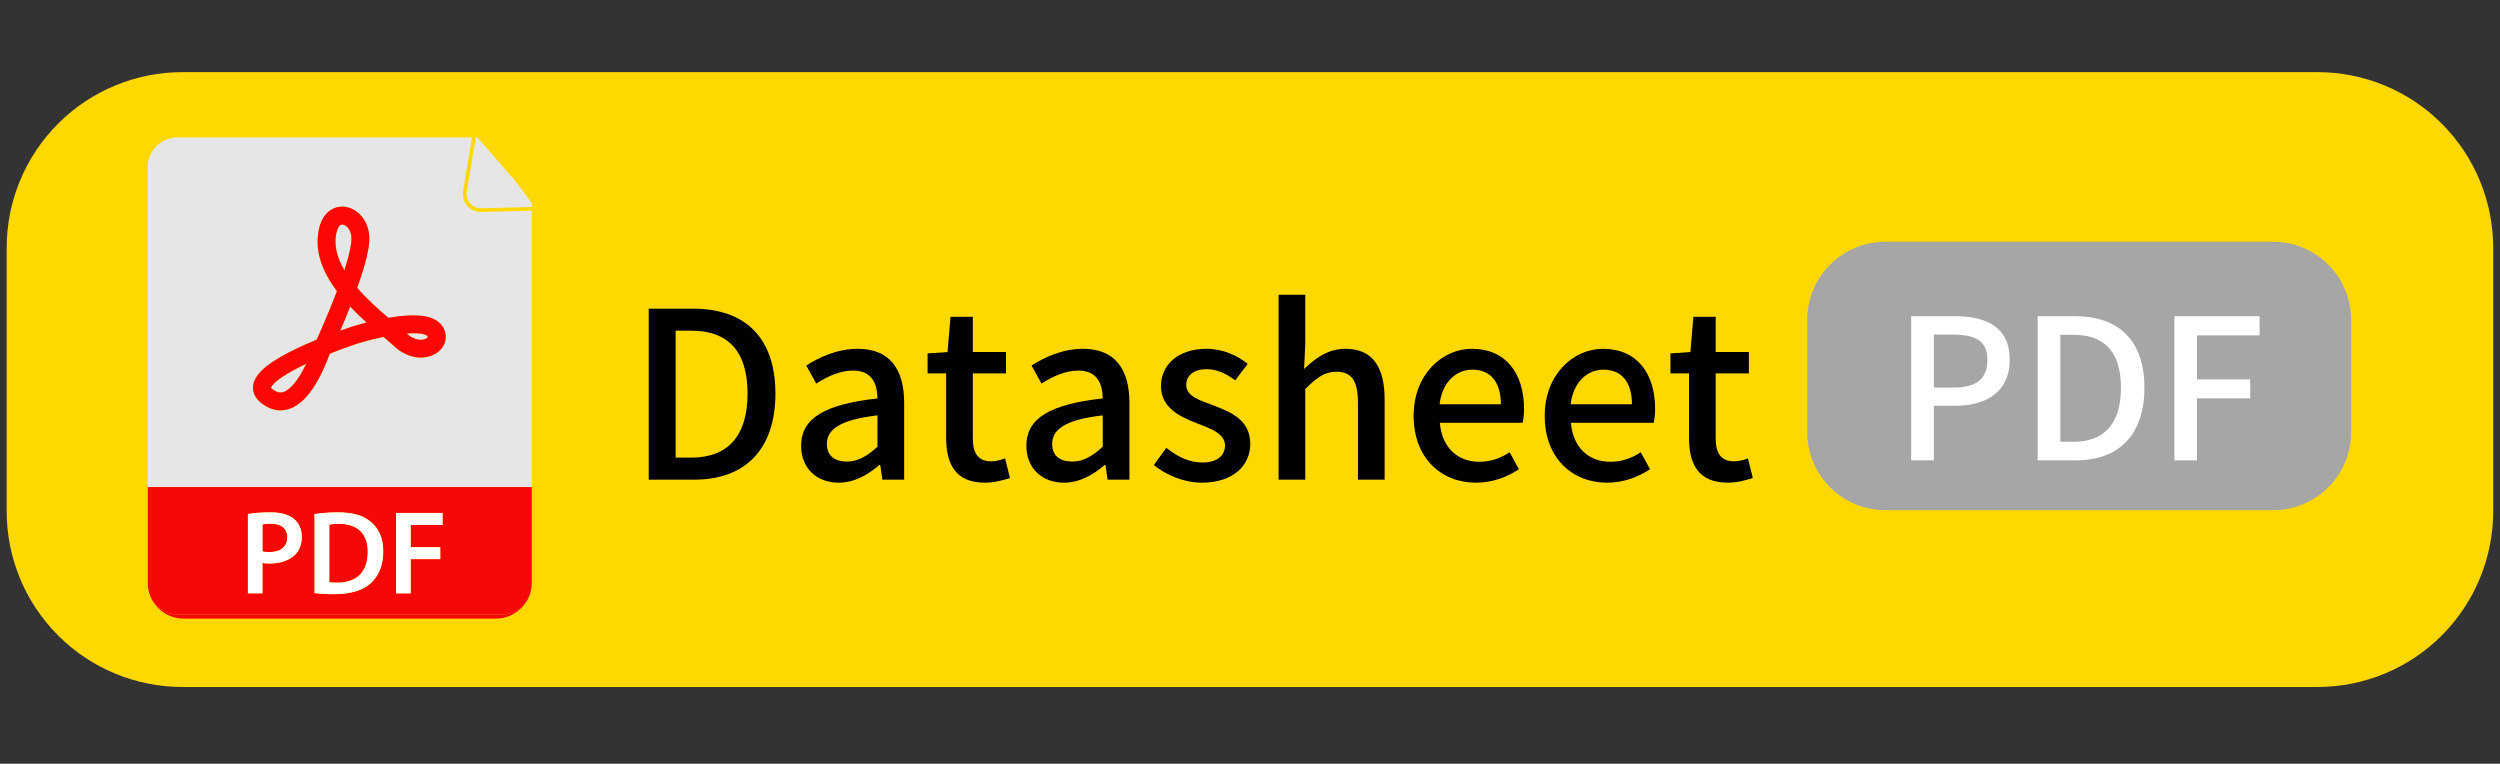
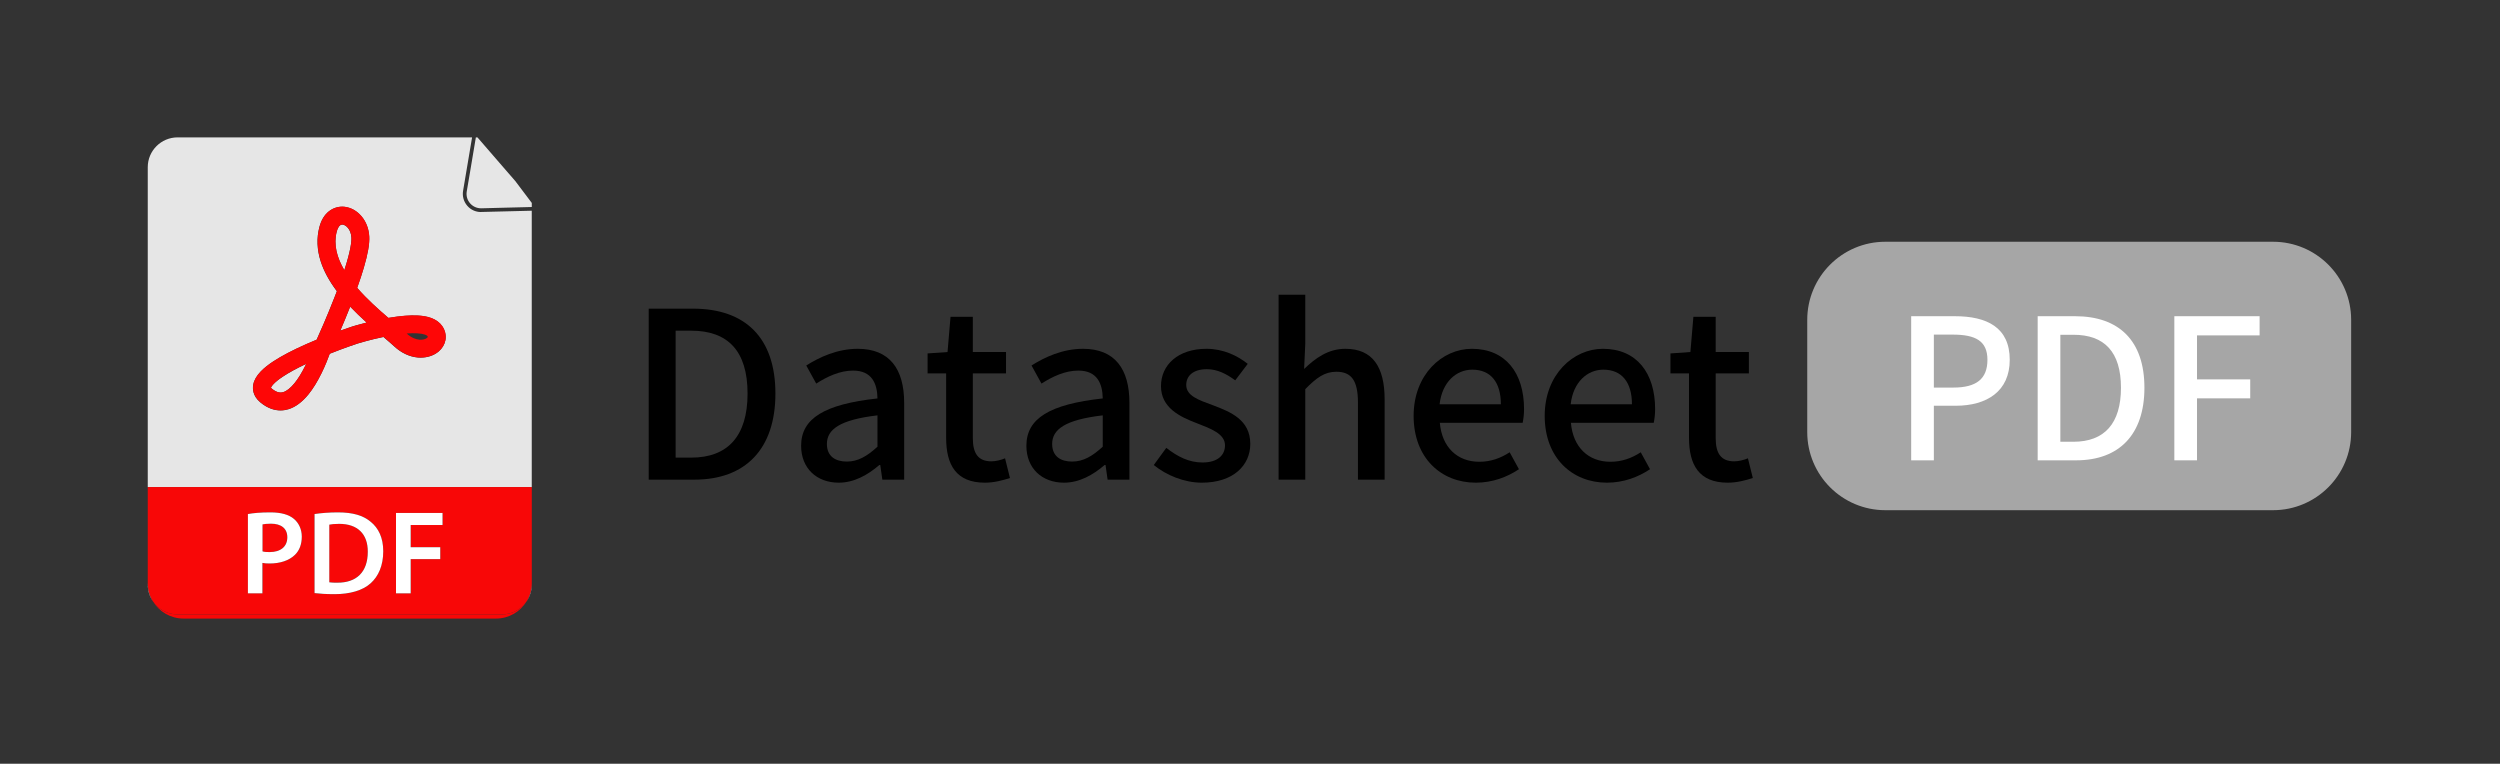
<svg xmlns="http://www.w3.org/2000/svg" width="383" zoomAndPan="magnify" viewBox="0 0 287.25 87.75" height="117" preserveAspectRatio="xMidYMid meet" version="1.0">
  <rect x="0" y="0" width="287.25" height="87.75" fill="#333333" stroke="none" />
  <defs>
    <g />
    <clipPath id="7e94f65a9e">
-       <path d="M 0.766 8.289 L 286.469 8.289 L 286.469 78.934 L 0.766 78.934 Z M 0.766 8.289 " clip-rule="nonzero" />
-     </clipPath>
+       </clipPath>
    <clipPath id="add714f25d">
      <path d="M 20.957 8.289 L 266.277 8.289 C 271.633 8.289 276.766 10.414 280.555 14.203 C 284.34 17.988 286.469 23.125 286.469 28.48 L 286.469 58.742 C 286.469 64.098 284.34 69.234 280.555 73.02 C 276.766 76.809 271.633 78.934 266.277 78.934 L 20.957 78.934 C 15.602 78.934 10.465 76.809 6.68 73.02 C 2.891 69.234 0.766 64.098 0.766 58.742 L 0.766 28.48 C 0.766 23.125 2.891 17.988 6.68 14.203 C 10.465 10.414 15.602 8.289 20.957 8.289 Z M 20.957 8.289 " clip-rule="nonzero" />
    </clipPath>
    <clipPath id="fca474ac73">
      <path d="M 16.977 66 L 18 66 L 18 70 L 16.977 70 Z M 16.977 66 " clip-rule="nonzero" />
    </clipPath>
    <clipPath id="e9f4787b64">
      <path d="M 16.977 15.758 L 61.102 15.758 L 61.102 56 L 16.977 56 Z M 16.977 15.758 " clip-rule="nonzero" />
    </clipPath>
    <clipPath id="8b9c6909ee">
      <path d="M 60 66 L 61.102 66 L 61.102 70 L 60 70 Z M 60 66 " clip-rule="nonzero" />
    </clipPath>
    <clipPath id="9b762c2a91">
      <path d="M 53 15.758 L 61.102 15.758 L 61.102 24 L 53 24 Z M 53 15.758 " clip-rule="nonzero" />
    </clipPath>
    <clipPath id="8667fc9c5d">
      <path d="M 17 69 L 61 69 L 61 71.102 L 17 71.102 Z M 17 69 " clip-rule="nonzero" />
    </clipPath>
    <clipPath id="42ebc948d9">
      <path d="M 16.977 55 L 61.102 55 L 61.102 71 L 16.977 71 Z M 16.977 55 " clip-rule="nonzero" />
    </clipPath>
    <clipPath id="557bc459e2">
      <path d="M 207.652 27.777 L 270.148 27.777 L 270.148 58.621 L 207.652 58.621 Z M 207.652 27.777 " clip-rule="nonzero" />
    </clipPath>
    <clipPath id="65078e2194">
      <path d="M 216.625 27.777 L 261.172 27.777 C 266.129 27.777 270.148 31.797 270.148 36.754 L 270.148 49.645 C 270.148 54.602 266.129 58.621 261.172 58.621 L 216.625 58.621 C 211.668 58.621 207.652 54.602 207.652 49.645 L 207.652 36.754 C 207.652 31.797 211.668 27.777 216.625 27.777 Z M 216.625 27.777 " clip-rule="nonzero" />
    </clipPath>
  </defs>
  <g clip-path="url(#7e94f65a9e)">
    <g clip-path="url(#add714f25d)">
      <path fill="#ffd800" d="M 0.766 8.289 L 286.469 8.289 L 286.469 78.934 L 0.766 78.934 Z M 0.766 8.289 " fill-opacity="1" fill-rule="nonzero" />
    </g>
  </g>
  <g fill="#000000" fill-opacity="1">
    <g transform="translate(71.95, 55.112)">
      <g>
        <path d="M 2.586 0 L 7.84 0 C 13.703 0 17.145 -3.52 17.145 -9.891 C 17.145 -16.289 13.703 -19.648 7.68 -19.648 L 2.586 -19.648 Z M 5.68 -2.531 L 5.68 -17.117 L 7.465 -17.117 C 11.676 -17.117 13.945 -14.797 13.945 -9.891 C 13.945 -5.012 11.676 -2.531 7.465 -2.531 Z M 5.68 -2.531 " />
      </g>
    </g>
  </g>
  <g fill="#000000" fill-opacity="1">
    <g transform="translate(90.584, 55.112)">
      <g>
        <path d="M 5.785 0.348 C 7.547 0.348 9.117 -0.535 10.449 -1.68 L 10.559 -1.68 L 10.797 0 L 13.305 0 L 13.305 -8.824 C 13.305 -12.719 11.625 -15.035 7.973 -15.035 C 5.625 -15.035 3.574 -14.078 2.055 -13.117 L 3.199 -11.039 C 4.453 -11.836 5.891 -12.531 7.438 -12.531 C 9.598 -12.531 10.211 -11.039 10.238 -9.332 C 4.133 -8.664 1.465 -7.039 1.465 -3.891 C 1.465 -1.305 3.254 0.348 5.785 0.348 Z M 6.719 -2.078 C 5.414 -2.078 4.426 -2.668 4.426 -4.105 C 4.426 -5.758 5.891 -6.879 10.238 -7.387 L 10.238 -3.785 C 9.039 -2.691 8 -2.078 6.719 -2.078 Z M 6.719 -2.078 " />
      </g>
    </g>
  </g>
  <g fill="#000000" fill-opacity="1">
    <g transform="translate(105.911, 55.112)">
      <g>
        <path d="M 7.25 0.348 C 8.316 0.348 9.305 0.078 10.133 -0.188 L 9.57 -2.453 C 9.145 -2.266 8.504 -2.105 8 -2.105 C 6.48 -2.105 5.867 -3.012 5.867 -4.773 L 5.867 -12.211 L 9.68 -12.211 L 9.68 -14.664 L 5.867 -14.664 L 5.867 -18.715 L 3.305 -18.715 L 2.961 -14.664 L 0.668 -14.504 L 0.668 -12.211 L 2.801 -12.211 L 2.801 -4.801 C 2.801 -1.707 3.945 0.348 7.25 0.348 Z M 7.25 0.348 " />
      </g>
    </g>
  </g>
  <g fill="#000000" fill-opacity="1">
    <g transform="translate(116.467, 55.112)">
      <g>
        <path d="M 5.785 0.348 C 7.547 0.348 9.117 -0.535 10.449 -1.68 L 10.559 -1.68 L 10.797 0 L 13.305 0 L 13.305 -8.824 C 13.305 -12.719 11.625 -15.035 7.973 -15.035 C 5.625 -15.035 3.574 -14.078 2.055 -13.117 L 3.199 -11.039 C 4.453 -11.836 5.891 -12.531 7.438 -12.531 C 9.598 -12.531 10.211 -11.039 10.238 -9.332 C 4.133 -8.664 1.465 -7.039 1.465 -3.891 C 1.465 -1.305 3.254 0.348 5.785 0.348 Z M 6.719 -2.078 C 5.414 -2.078 4.426 -2.668 4.426 -4.105 C 4.426 -5.758 5.891 -6.879 10.238 -7.387 L 10.238 -3.785 C 9.039 -2.691 8 -2.078 6.719 -2.078 Z M 6.719 -2.078 " />
      </g>
    </g>
  </g>
  <g fill="#000000" fill-opacity="1">
    <g transform="translate(131.795, 55.112)">
      <g>
        <path d="M 6.293 0.348 C 9.918 0.348 11.863 -1.652 11.863 -4.105 C 11.863 -6.879 9.598 -7.785 7.547 -8.559 C 5.945 -9.145 4.504 -9.625 4.504 -10.879 C 4.504 -11.891 5.254 -12.691 6.879 -12.691 C 8.078 -12.691 9.117 -12.156 10.133 -11.41 L 11.57 -13.305 C 10.398 -14.238 8.77 -15.035 6.824 -15.035 C 3.574 -15.035 1.602 -13.195 1.602 -10.746 C 1.602 -8.266 3.758 -7.227 5.73 -6.48 C 7.305 -5.867 8.957 -5.277 8.957 -3.945 C 8.957 -2.824 8.133 -1.973 6.371 -1.973 C 4.801 -1.973 3.52 -2.641 2.211 -3.652 L 0.773 -1.68 C 2.211 -0.508 4.266 0.348 6.293 0.348 Z M 6.293 0.348 " />
      </g>
    </g>
  </g>
  <g fill="#000000" fill-opacity="1">
    <g transform="translate(144.59, 55.112)">
      <g>
        <path d="M 2.32 0 L 5.387 0 L 5.387 -10.398 C 6.664 -11.703 7.598 -12.398 8.957 -12.398 C 10.691 -12.398 11.438 -11.383 11.438 -8.852 L 11.438 0 L 14.504 0 L 14.504 -9.223 C 14.504 -12.957 13.117 -15.035 9.996 -15.035 C 8 -15.035 6.531 -13.945 5.254 -12.719 L 5.387 -15.625 L 5.387 -21.25 L 2.32 -21.25 Z M 2.32 0 " />
      </g>
    </g>
  </g>
  <g fill="#000000" fill-opacity="1">
    <g transform="translate(161.144, 55.112)">
      <g>
        <path d="M 8.426 0.348 C 10.344 0.348 12.023 -0.293 13.383 -1.199 L 12.316 -3.145 C 11.25 -2.453 10.133 -2.055 8.824 -2.055 C 6.293 -2.055 4.531 -3.734 4.293 -6.531 L 13.809 -6.531 C 13.891 -6.906 13.969 -7.492 13.969 -8.105 C 13.969 -12.238 11.863 -15.035 7.973 -15.035 C 4.559 -15.035 1.281 -12.078 1.281 -7.332 C 1.281 -2.48 4.453 0.348 8.426 0.348 Z M 4.266 -8.664 C 4.559 -11.223 6.184 -12.637 8.023 -12.637 C 10.156 -12.637 11.305 -11.172 11.305 -8.664 Z M 4.266 -8.664 " />
      </g>
    </g>
  </g>
  <g fill="#000000" fill-opacity="1">
    <g transform="translate(176.205, 55.112)">
      <g>
        <path d="M 8.426 0.348 C 10.344 0.348 12.023 -0.293 13.383 -1.199 L 12.316 -3.145 C 11.25 -2.453 10.133 -2.055 8.824 -2.055 C 6.293 -2.055 4.531 -3.734 4.293 -6.531 L 13.809 -6.531 C 13.891 -6.906 13.969 -7.492 13.969 -8.105 C 13.969 -12.238 11.863 -15.035 7.973 -15.035 C 4.559 -15.035 1.281 -12.078 1.281 -7.332 C 1.281 -2.48 4.453 0.348 8.426 0.348 Z M 4.266 -8.664 C 4.559 -11.223 6.184 -12.637 8.023 -12.637 C 10.156 -12.637 11.305 -11.172 11.305 -8.664 Z M 4.266 -8.664 " />
      </g>
    </g>
  </g>
  <g fill="#000000" fill-opacity="1">
    <g transform="translate(191.266, 55.112)">
      <g>
        <path d="M 7.25 0.348 C 8.316 0.348 9.305 0.078 10.133 -0.188 L 9.57 -2.453 C 9.145 -2.266 8.504 -2.105 8 -2.105 C 6.48 -2.105 5.867 -3.012 5.867 -4.773 L 5.867 -12.211 L 9.68 -12.211 L 9.68 -14.664 L 5.867 -14.664 L 5.867 -18.715 L 3.305 -18.715 L 2.961 -14.664 L 0.668 -14.504 L 0.668 -12.211 L 2.801 -12.211 L 2.801 -4.801 C 2.801 -1.707 3.945 0.348 7.25 0.348 Z M 7.25 0.348 " />
      </g>
    </g>
  </g>
  <g clip-path="url(#fca474ac73)">
-     <path fill="#e6e6e6" d="M 16.977 67.168 C 16.977 67.883 17.199 68.555 17.578 69.102 C 17.195 68.477 16.977 67.75 16.977 66.965 Z M 16.977 67.168 " fill-opacity="1" fill-rule="nonzero" />
+     <path fill="#e6e6e6" d="M 16.977 67.168 C 16.977 67.883 17.199 68.555 17.578 69.102 C 17.195 68.477 16.977 67.75 16.977 66.965 M 16.977 67.168 " fill-opacity="1" fill-rule="nonzero" />
  </g>
  <path fill="#e6e6e6" d="M 40.371 27.285 C 40.32 26.34 39.738 25.848 39.359 25.805 C 39.348 25.805 39.332 25.805 39.32 25.805 C 38.957 25.805 38.773 26.301 38.691 26.602 C 38.297 28.109 38.719 29.625 39.559 31.051 C 40.297 28.773 40.402 27.738 40.371 27.285 Z M 40.371 27.285 " fill-opacity="1" fill-rule="nonzero" />
  <path fill="#e6e6e6" d="M 40.234 35.234 C 39.836 36.246 39.438 37.203 39.098 37.992 C 39.895 37.707 40.418 37.531 40.465 37.52 L 40.477 37.516 C 40.523 37.5 41.176 37.301 42.125 37.062 C 41.5 36.496 40.855 35.887 40.234 35.234 Z M 40.234 35.234 " fill-opacity="1" fill-rule="nonzero" />
  <path fill="#e6e6e6" d="M 31.406 44.156 C 31.207 44.371 31.148 44.504 31.133 44.559 C 31.148 44.574 31.18 44.609 31.23 44.656 C 31.863 45.18 32.285 45.133 32.547 45.059 C 32.941 44.938 33.383 44.586 33.832 44.039 C 34.25 43.527 34.668 42.852 35.07 42.039 C 35.105 41.961 35.148 41.887 35.184 41.812 C 34.07 42.336 33.164 42.828 32.469 43.297 C 32.004 43.602 31.648 43.895 31.406 44.156 Z M 31.406 44.156 " fill-opacity="1" fill-rule="nonzero" />
  <g clip-path="url(#e9f4787b64)">
    <path fill="#e6e6e6" d="M 55.258 24.363 C 54.652 24.363 54.082 24.102 53.688 23.641 C 53.281 23.168 53.105 22.547 53.207 21.93 L 54.242 15.785 L 20.406 15.785 C 18.516 15.785 16.977 17.32 16.977 19.211 L 16.977 55.973 L 61.098 55.973 L 61.098 24.211 L 55.312 24.355 C 55.293 24.363 55.277 24.363 55.258 24.363 Z M 51.176 39.082 C 51.082 39.582 50.812 40.035 50.395 40.391 C 49.859 40.844 49.125 41.094 48.34 41.094 C 48.234 41.094 48.129 41.09 48.02 41.082 C 47.055 41 46.105 40.555 45.289 39.797 C 44.965 39.496 44.539 39.141 44.051 38.719 C 42.484 39.047 41.195 39.441 41.094 39.473 C 40.984 39.508 39.598 39.965 37.883 40.648 C 37.672 41.234 37.352 42.055 36.926 42.91 C 36.457 43.871 35.949 44.688 35.434 45.32 C 34.715 46.203 33.941 46.773 33.145 47.02 C 32.883 47.102 32.574 47.16 32.23 47.16 C 31.566 47.16 30.766 46.945 29.914 46.238 C 29.008 45.488 29.012 44.633 29.094 44.191 C 29.195 43.68 29.48 43.184 29.961 42.68 C 30.328 42.301 30.801 41.922 31.41 41.52 C 32.363 40.891 33.641 40.227 35.207 39.535 C 35.602 39.359 35.996 39.191 36.379 39.035 C 36.676 38.383 37.555 36.414 38.406 34.227 C 38.512 33.961 38.609 33.703 38.703 33.461 C 37.828 32.301 37.207 31.156 36.852 30.055 C 36.41 28.691 36.355 27.355 36.699 26.074 C 36.906 25.301 37.266 24.699 37.777 24.293 C 38.285 23.887 38.918 23.699 39.562 23.762 C 39.938 23.805 40.305 23.922 40.652 24.117 C 40.984 24.305 41.273 24.555 41.531 24.855 C 41.785 25.16 41.996 25.516 42.148 25.898 C 42.305 26.301 42.398 26.73 42.422 27.18 C 42.469 28.004 42.266 29.176 41.797 30.766 C 41.594 31.461 41.34 32.238 41.035 33.082 C 42.16 34.379 43.48 35.555 44.621 36.531 C 44.645 36.527 44.672 36.527 44.695 36.52 C 46.012 36.301 47.129 36.211 48.02 36.258 C 48.613 36.293 49.109 36.387 49.531 36.539 C 50.098 36.746 50.527 37.066 50.812 37.492 C 51.152 37.988 51.273 38.535 51.176 39.082 Z M 51.176 39.082 " fill-opacity="1" fill-rule="nonzero" />
  </g>
-   <path fill="#e6e6e6" d="M 47.922 38.301 C 47.57 38.285 47.172 38.289 46.723 38.324 C 47.793 39.297 48.758 39.086 49.062 38.832 C 49.125 38.777 49.148 38.73 49.148 38.719 C 49.148 38.715 49.145 38.68 49.102 38.617 C 49.062 38.547 48.754 38.348 47.922 38.301 Z M 47.922 38.301 " fill-opacity="1" fill-rule="nonzero" />
  <g clip-path="url(#8b9c6909ee)">
    <path fill="#e6e6e6" d="M 61.098 67.168 L 61.098 66.973 C 61.098 67.75 60.883 68.484 60.496 69.105 C 60.875 68.547 61.098 67.883 61.098 67.168 Z M 61.098 67.168 " fill-opacity="1" fill-rule="nonzero" />
  </g>
  <g clip-path="url(#9b762c2a91)">
    <path fill="#e6e6e6" d="M 59.199 20.793 L 58.238 19.688 L 54.859 15.785 L 54.676 15.785 L 54.004 19.793 L 53.629 22 C 53.457 23.031 54.266 23.953 55.305 23.934 L 57.539 23.875 L 61.102 23.785 L 61.102 23.316 Z M 59.199 20.793 " fill-opacity="1" fill-rule="nonzero" />
  </g>
  <g clip-path="url(#8667fc9c5d)">
    <path fill="#f80707" d="M 57.668 70.598 L 20.406 70.598 C 19.23 70.598 18.195 70.004 17.578 69.102 C 18.293 70.281 19.598 71.074 21.086 71.074 L 56.992 71.074 C 58.477 71.074 59.781 70.281 60.504 69.102 C 59.887 70.004 58.844 70.598 57.668 70.598 Z M 57.668 70.598 " fill-opacity="1" fill-rule="nonzero" />
  </g>
  <path fill="#f80707" d="M 42.254 63.391 C 42.266 61.367 41.09 60.184 38.977 60.184 C 38.441 60.184 38.074 60.227 37.824 60.277 L 37.824 66.895 C 38.059 66.938 38.41 66.938 38.754 66.938 C 40.953 66.953 42.254 65.738 42.254 63.391 Z M 42.254 63.391 " fill-opacity="1" fill-rule="nonzero" />
  <g clip-path="url(#42ebc948d9)">
    <path fill="#f80707" d="M 16.977 66.965 C 16.977 67.746 17.195 68.477 17.578 69.102 C 18.195 70.004 19.23 70.598 20.406 70.598 L 57.676 70.598 C 58.852 70.598 59.887 70.004 60.504 69.102 C 60.883 68.477 61.102 67.75 61.102 66.965 L 61.102 55.965 L 16.977 55.965 Z M 45.5 58.938 L 50.848 58.938 L 50.848 60.324 L 47.188 60.324 L 47.188 62.875 L 50.586 62.875 L 50.586 64.242 L 47.188 64.242 L 47.188 68.176 L 45.5 68.176 Z M 36.141 59.062 C 36.895 58.949 37.828 58.871 38.824 58.871 C 40.555 58.871 41.73 59.223 42.578 59.941 C 43.48 60.668 44.035 61.773 44.035 63.34 C 44.035 64.996 43.469 66.215 42.598 67.012 C 41.676 67.852 40.211 68.273 38.418 68.273 C 37.445 68.273 36.707 68.223 36.141 68.152 Z M 28.484 59.062 C 29.102 58.949 29.938 58.871 31.062 58.871 C 32.297 58.871 33.188 59.133 33.773 59.621 C 34.32 60.074 34.676 60.797 34.676 61.664 C 34.676 62.543 34.402 63.25 33.895 63.746 C 33.211 64.414 32.168 64.746 30.98 64.746 C 30.664 64.746 30.391 64.734 30.16 64.68 L 30.16 68.168 L 28.488 68.168 L 28.488 59.062 Z M 28.484 59.062 " fill-opacity="1" fill-rule="nonzero" />
  </g>
  <path fill="#f80707" d="M 33.004 61.734 C 33.004 60.703 32.297 60.172 31.125 60.172 C 30.66 60.172 30.328 60.215 30.152 60.254 L 30.152 63.352 C 30.375 63.422 30.633 63.434 30.973 63.434 C 32.238 63.434 33.004 62.805 33.004 61.734 Z M 33.004 61.734 " fill-opacity="1" fill-rule="nonzero" />
  <path fill="#ffffff" d="M 30.16 64.68 C 30.391 64.73 30.664 64.746 30.98 64.746 C 32.172 64.746 33.215 64.414 33.895 63.746 C 34.402 63.25 34.676 62.543 34.676 61.664 C 34.676 60.801 34.32 60.074 33.773 59.621 C 33.188 59.125 32.297 58.871 31.062 58.871 C 29.938 58.871 29.102 58.949 28.484 59.062 L 28.484 68.176 L 30.152 68.176 L 30.152 64.68 Z M 30.16 60.254 C 30.34 60.215 30.664 60.172 31.133 60.172 C 32.297 60.172 33.012 60.707 33.012 61.734 C 33.012 62.805 32.242 63.434 30.984 63.434 C 30.641 63.434 30.379 63.422 30.164 63.352 L 30.164 60.254 Z M 30.16 60.254 " fill-opacity="1" fill-rule="nonzero" />
  <path fill="#ffffff" d="M 42.598 67.012 C 43.477 66.215 44.035 64.996 44.035 63.34 C 44.035 61.781 43.488 60.668 42.578 59.941 C 41.73 59.23 40.555 58.871 38.824 58.871 C 37.824 58.871 36.895 58.949 36.141 59.062 L 36.141 68.148 C 36.707 68.215 37.445 68.27 38.418 68.27 C 40.215 68.27 41.684 67.844 42.598 67.012 Z M 37.828 60.285 C 38.074 60.23 38.445 60.191 38.98 60.191 C 41.094 60.191 42.27 61.367 42.258 63.398 C 42.258 65.742 40.953 66.961 38.766 66.949 C 38.422 66.949 38.07 66.949 37.836 66.906 L 37.836 60.285 Z M 37.828 60.285 " fill-opacity="1" fill-rule="nonzero" />
  <path fill="#ffffff" d="M 47.188 64.242 L 50.586 64.242 L 50.586 62.875 L 47.188 62.875 L 47.188 60.324 L 50.848 60.324 L 50.848 58.938 L 45.5 58.938 L 45.5 68.176 L 47.188 68.176 Z M 47.188 64.242 " fill-opacity="1" fill-rule="nonzero" />
  <path fill="#fe0606" d="M 49.543 36.527 C 49.121 36.367 48.625 36.281 48.031 36.246 C 47.141 36.195 46.02 36.281 44.707 36.508 C 44.684 36.516 44.656 36.516 44.633 36.52 C 43.492 35.547 42.164 34.367 41.047 33.07 C 41.352 32.219 41.605 31.445 41.809 30.754 C 42.277 29.168 42.48 27.992 42.434 27.168 C 42.41 26.719 42.316 26.289 42.16 25.887 C 42.008 25.504 41.805 25.152 41.543 24.844 C 41.285 24.543 40.988 24.293 40.664 24.105 C 40.32 23.91 39.953 23.793 39.574 23.75 C 38.93 23.688 38.297 23.875 37.789 24.281 C 37.281 24.688 36.918 25.293 36.711 26.062 C 36.375 27.344 36.426 28.68 36.863 30.043 C 37.219 31.145 37.84 32.289 38.715 33.449 C 38.621 33.691 38.523 33.949 38.418 34.215 C 37.562 36.402 36.688 38.371 36.391 39.023 C 36.008 39.18 35.613 39.348 35.215 39.523 C 33.652 40.215 32.375 40.887 31.422 41.508 C 30.812 41.91 30.34 42.289 29.973 42.668 C 29.484 43.172 29.199 43.668 29.105 44.18 C 29.023 44.621 29.02 45.477 29.926 46.227 C 30.777 46.934 31.578 47.148 32.242 47.148 C 32.586 47.148 32.895 47.09 33.156 47.008 C 33.961 46.766 34.727 46.191 35.445 45.309 C 35.961 44.676 36.461 43.859 36.938 42.898 C 37.359 42.043 37.684 41.219 37.895 40.637 C 39.609 39.953 40.996 39.496 41.105 39.461 C 41.207 39.43 42.496 39.035 44.062 38.707 C 44.551 39.121 44.977 39.484 45.301 39.785 C 46.121 40.543 47.066 40.984 48.031 41.07 C 48.137 41.082 48.246 41.082 48.352 41.082 C 49.133 41.082 49.871 40.832 50.406 40.379 C 50.824 40.023 51.094 39.57 51.188 39.07 C 51.285 38.523 51.164 37.969 50.836 37.477 C 50.539 37.055 50.113 36.734 49.543 36.527 Z M 35.07 42.031 C 34.668 42.848 34.25 43.523 33.832 44.035 C 33.383 44.582 32.941 44.93 32.547 45.051 C 32.285 45.133 31.863 45.176 31.23 44.652 C 31.172 44.605 31.145 44.57 31.133 44.551 C 31.148 44.5 31.207 44.367 31.406 44.152 C 31.648 43.887 32.004 43.598 32.469 43.285 C 33.164 42.816 34.07 42.324 35.184 41.801 C 35.148 41.887 35.113 41.961 35.07 42.031 Z M 38.695 26.598 C 38.777 26.293 38.965 25.801 39.324 25.801 C 39.336 25.801 39.355 25.801 39.367 25.801 C 39.746 25.84 40.328 26.336 40.379 27.277 C 40.402 27.73 40.305 28.773 39.57 31.043 C 38.727 29.617 38.297 28.105 38.695 26.598 Z M 40.477 37.516 L 40.465 37.52 C 40.418 37.539 39.895 37.707 39.098 37.992 C 39.438 37.203 39.836 36.246 40.234 35.234 C 40.855 35.887 41.5 36.496 42.125 37.062 C 41.176 37.301 40.523 37.5 40.477 37.516 Z M 49.156 38.715 C 49.156 38.727 49.133 38.766 49.066 38.824 C 48.766 39.082 47.797 39.289 46.727 38.32 C 47.176 38.285 47.578 38.277 47.926 38.297 C 48.758 38.344 49.062 38.539 49.109 38.609 C 49.148 38.68 49.156 38.715 49.156 38.715 Z M 49.156 38.715 " fill-opacity="1" fill-rule="nonzero" />
  <g clip-path="url(#557bc459e2)">
    <g clip-path="url(#65078e2194)">
      <path fill="#a6a6a6" d="M 207.652 27.777 L 270.148 27.777 L 270.148 58.621 L 207.652 58.621 Z M 207.652 27.777 " fill-opacity="1" fill-rule="nonzero" />
    </g>
  </g>
  <g fill="#ffffff" fill-opacity="1">
    <g transform="translate(217.415, 52.891)">
      <g>
        <path d="M 2.18 0 L 4.785 0 L 4.785 -6.27 L 7.281 -6.27 C 10.875 -6.27 13.504 -7.93 13.504 -11.547 C 13.504 -15.277 10.875 -16.559 7.191 -16.559 L 2.18 -16.559 Z M 4.785 -8.359 L 4.785 -14.445 L 6.941 -14.445 C 9.57 -14.445 10.941 -13.727 10.941 -11.547 C 10.941 -9.367 9.684 -8.359 7.031 -8.359 Z M 4.785 -8.359 " />
      </g>
    </g>
  </g>
  <g fill="#ffffff" fill-opacity="1">
    <g transform="translate(231.949, 52.891)">
      <g>
        <path d="M 2.18 0 L 6.605 0 C 11.547 0 14.445 -2.965 14.445 -8.336 C 14.445 -13.727 11.547 -16.559 6.469 -16.559 L 2.18 -16.559 Z M 4.785 -2.133 L 4.785 -14.426 L 6.289 -14.426 C 9.84 -14.426 11.75 -12.469 11.75 -8.336 C 11.75 -4.223 9.84 -2.133 6.289 -2.133 Z M 4.785 -2.133 " />
      </g>
    </g>
  </g>
  <g fill="#ffffff" fill-opacity="1">
    <g transform="translate(247.652, 52.891)">
      <g>
        <path d="M 2.18 0 L 4.785 0 L 4.785 -7.121 L 10.898 -7.121 L 10.898 -9.301 L 4.785 -9.301 L 4.785 -14.355 L 11.977 -14.355 L 11.977 -16.559 L 2.18 -16.559 Z M 2.18 0 " />
      </g>
    </g>
  </g>
</svg>